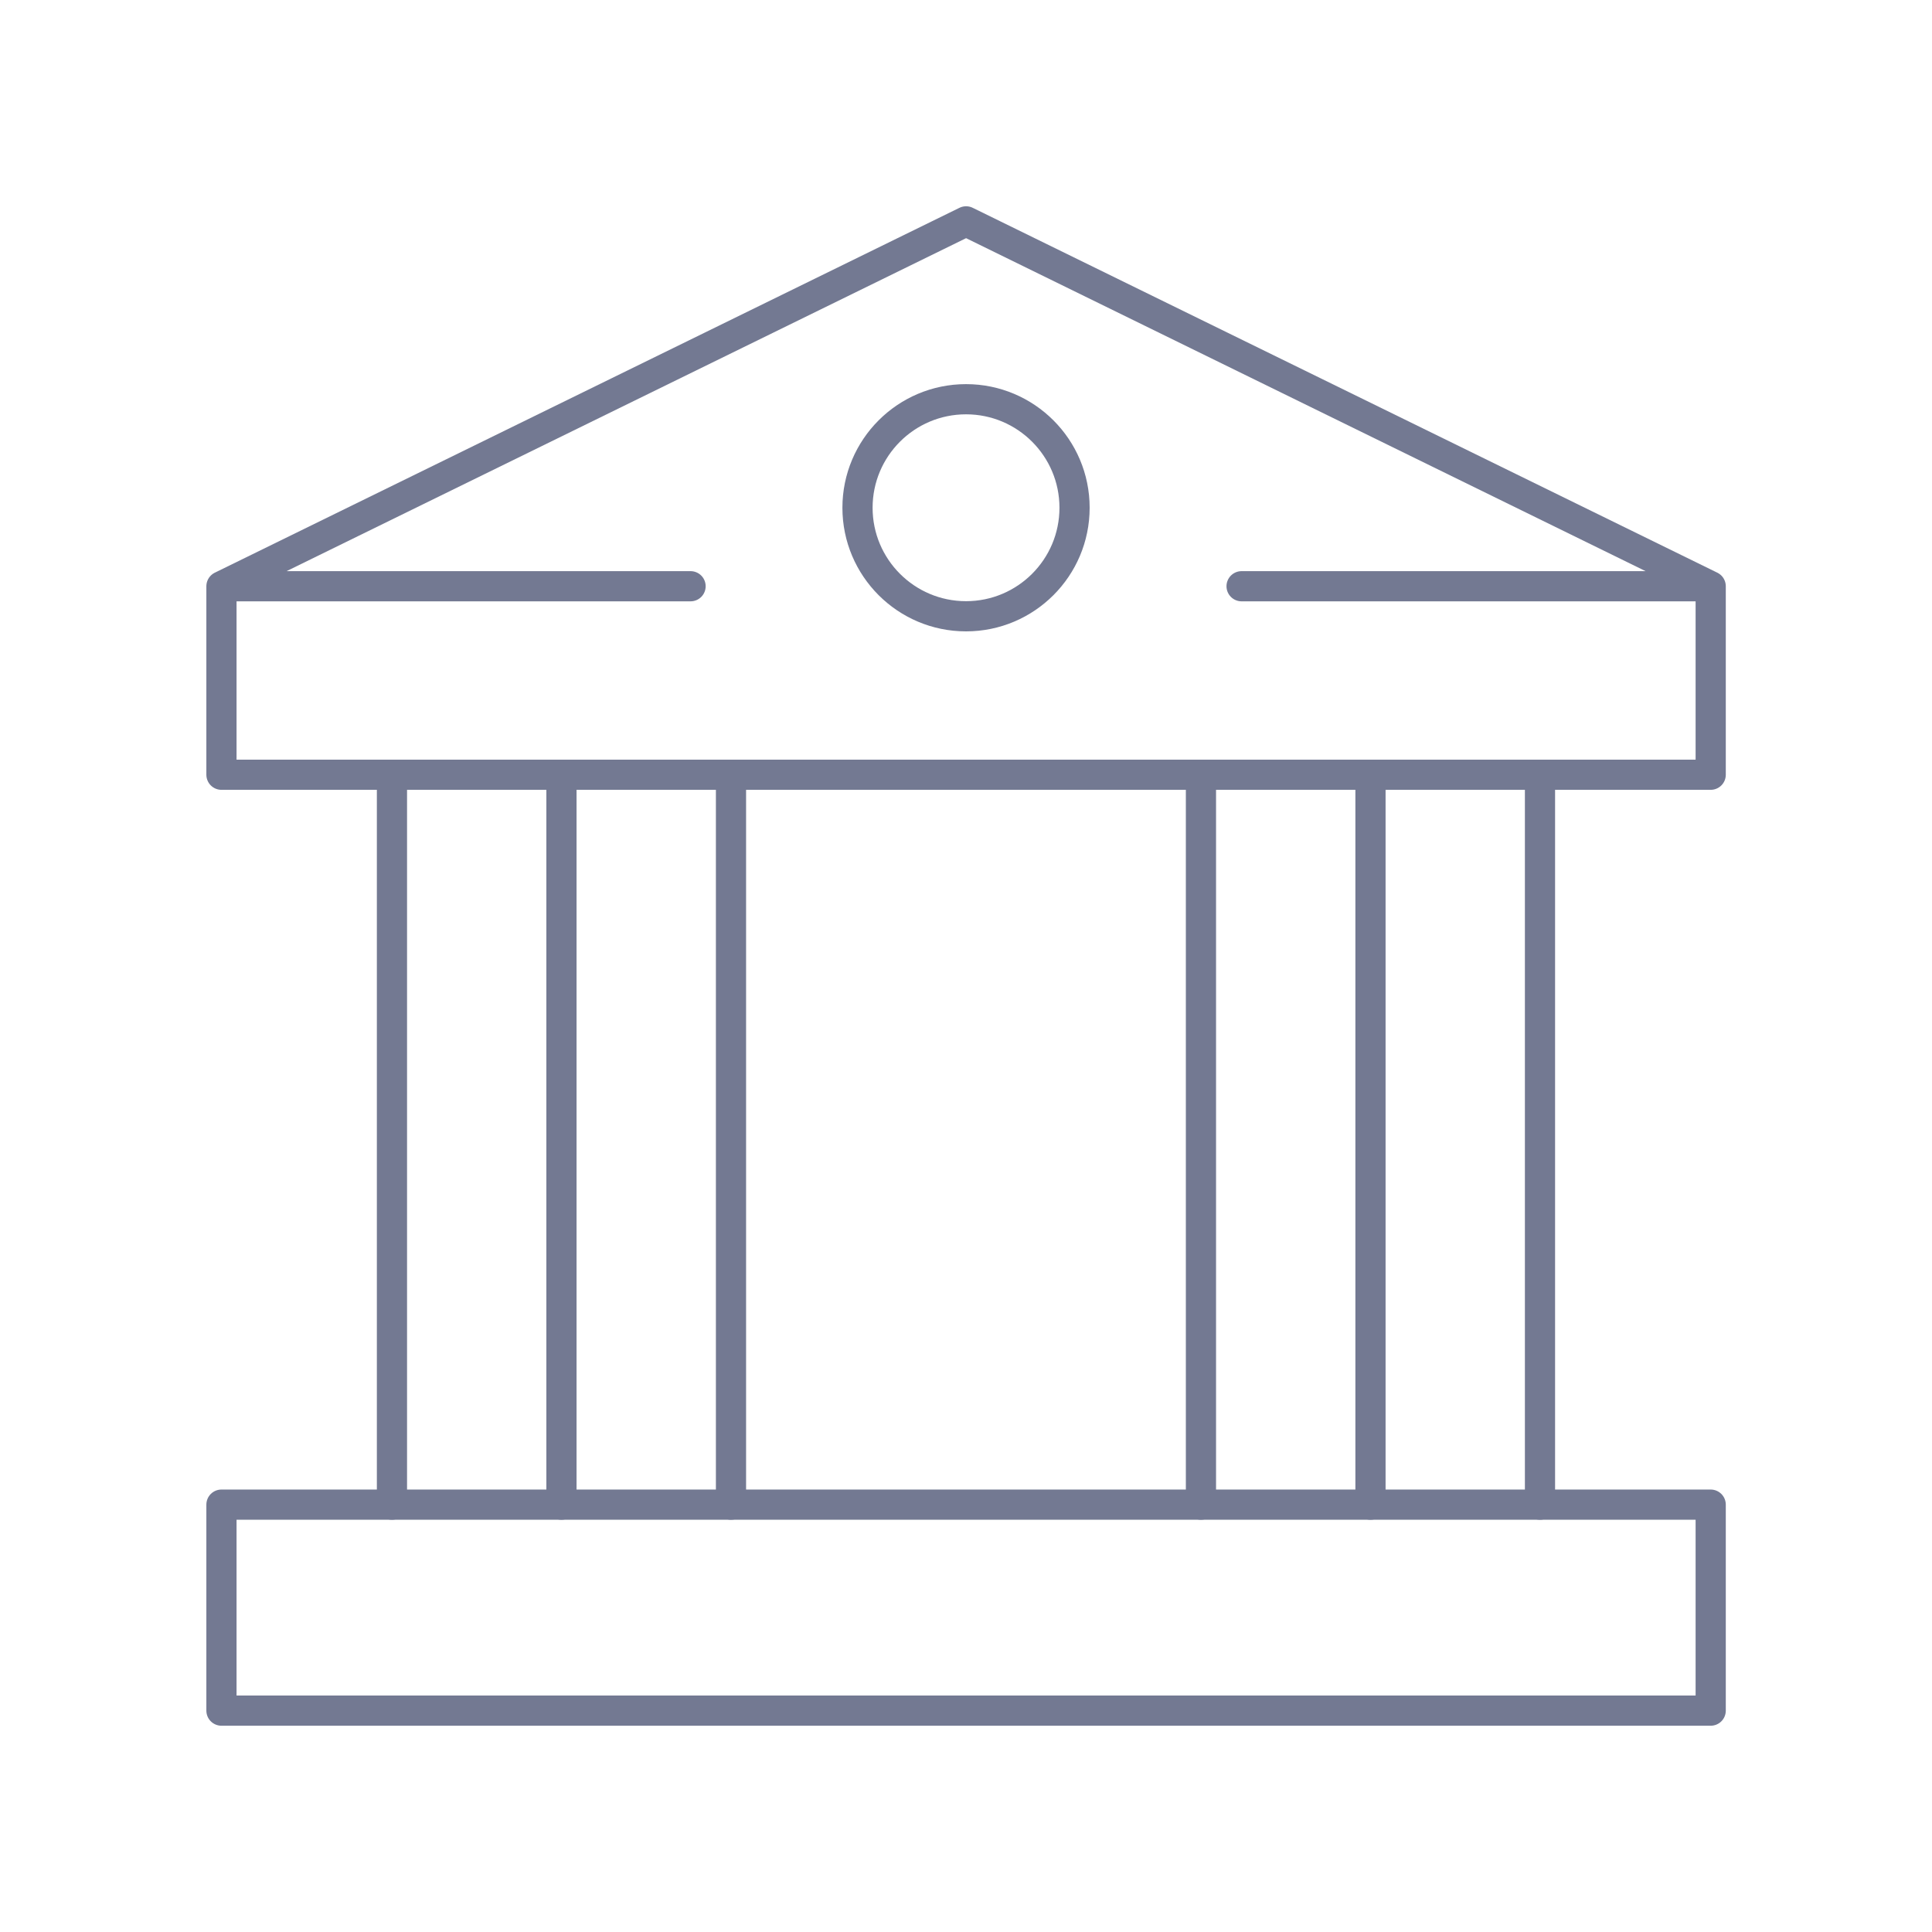
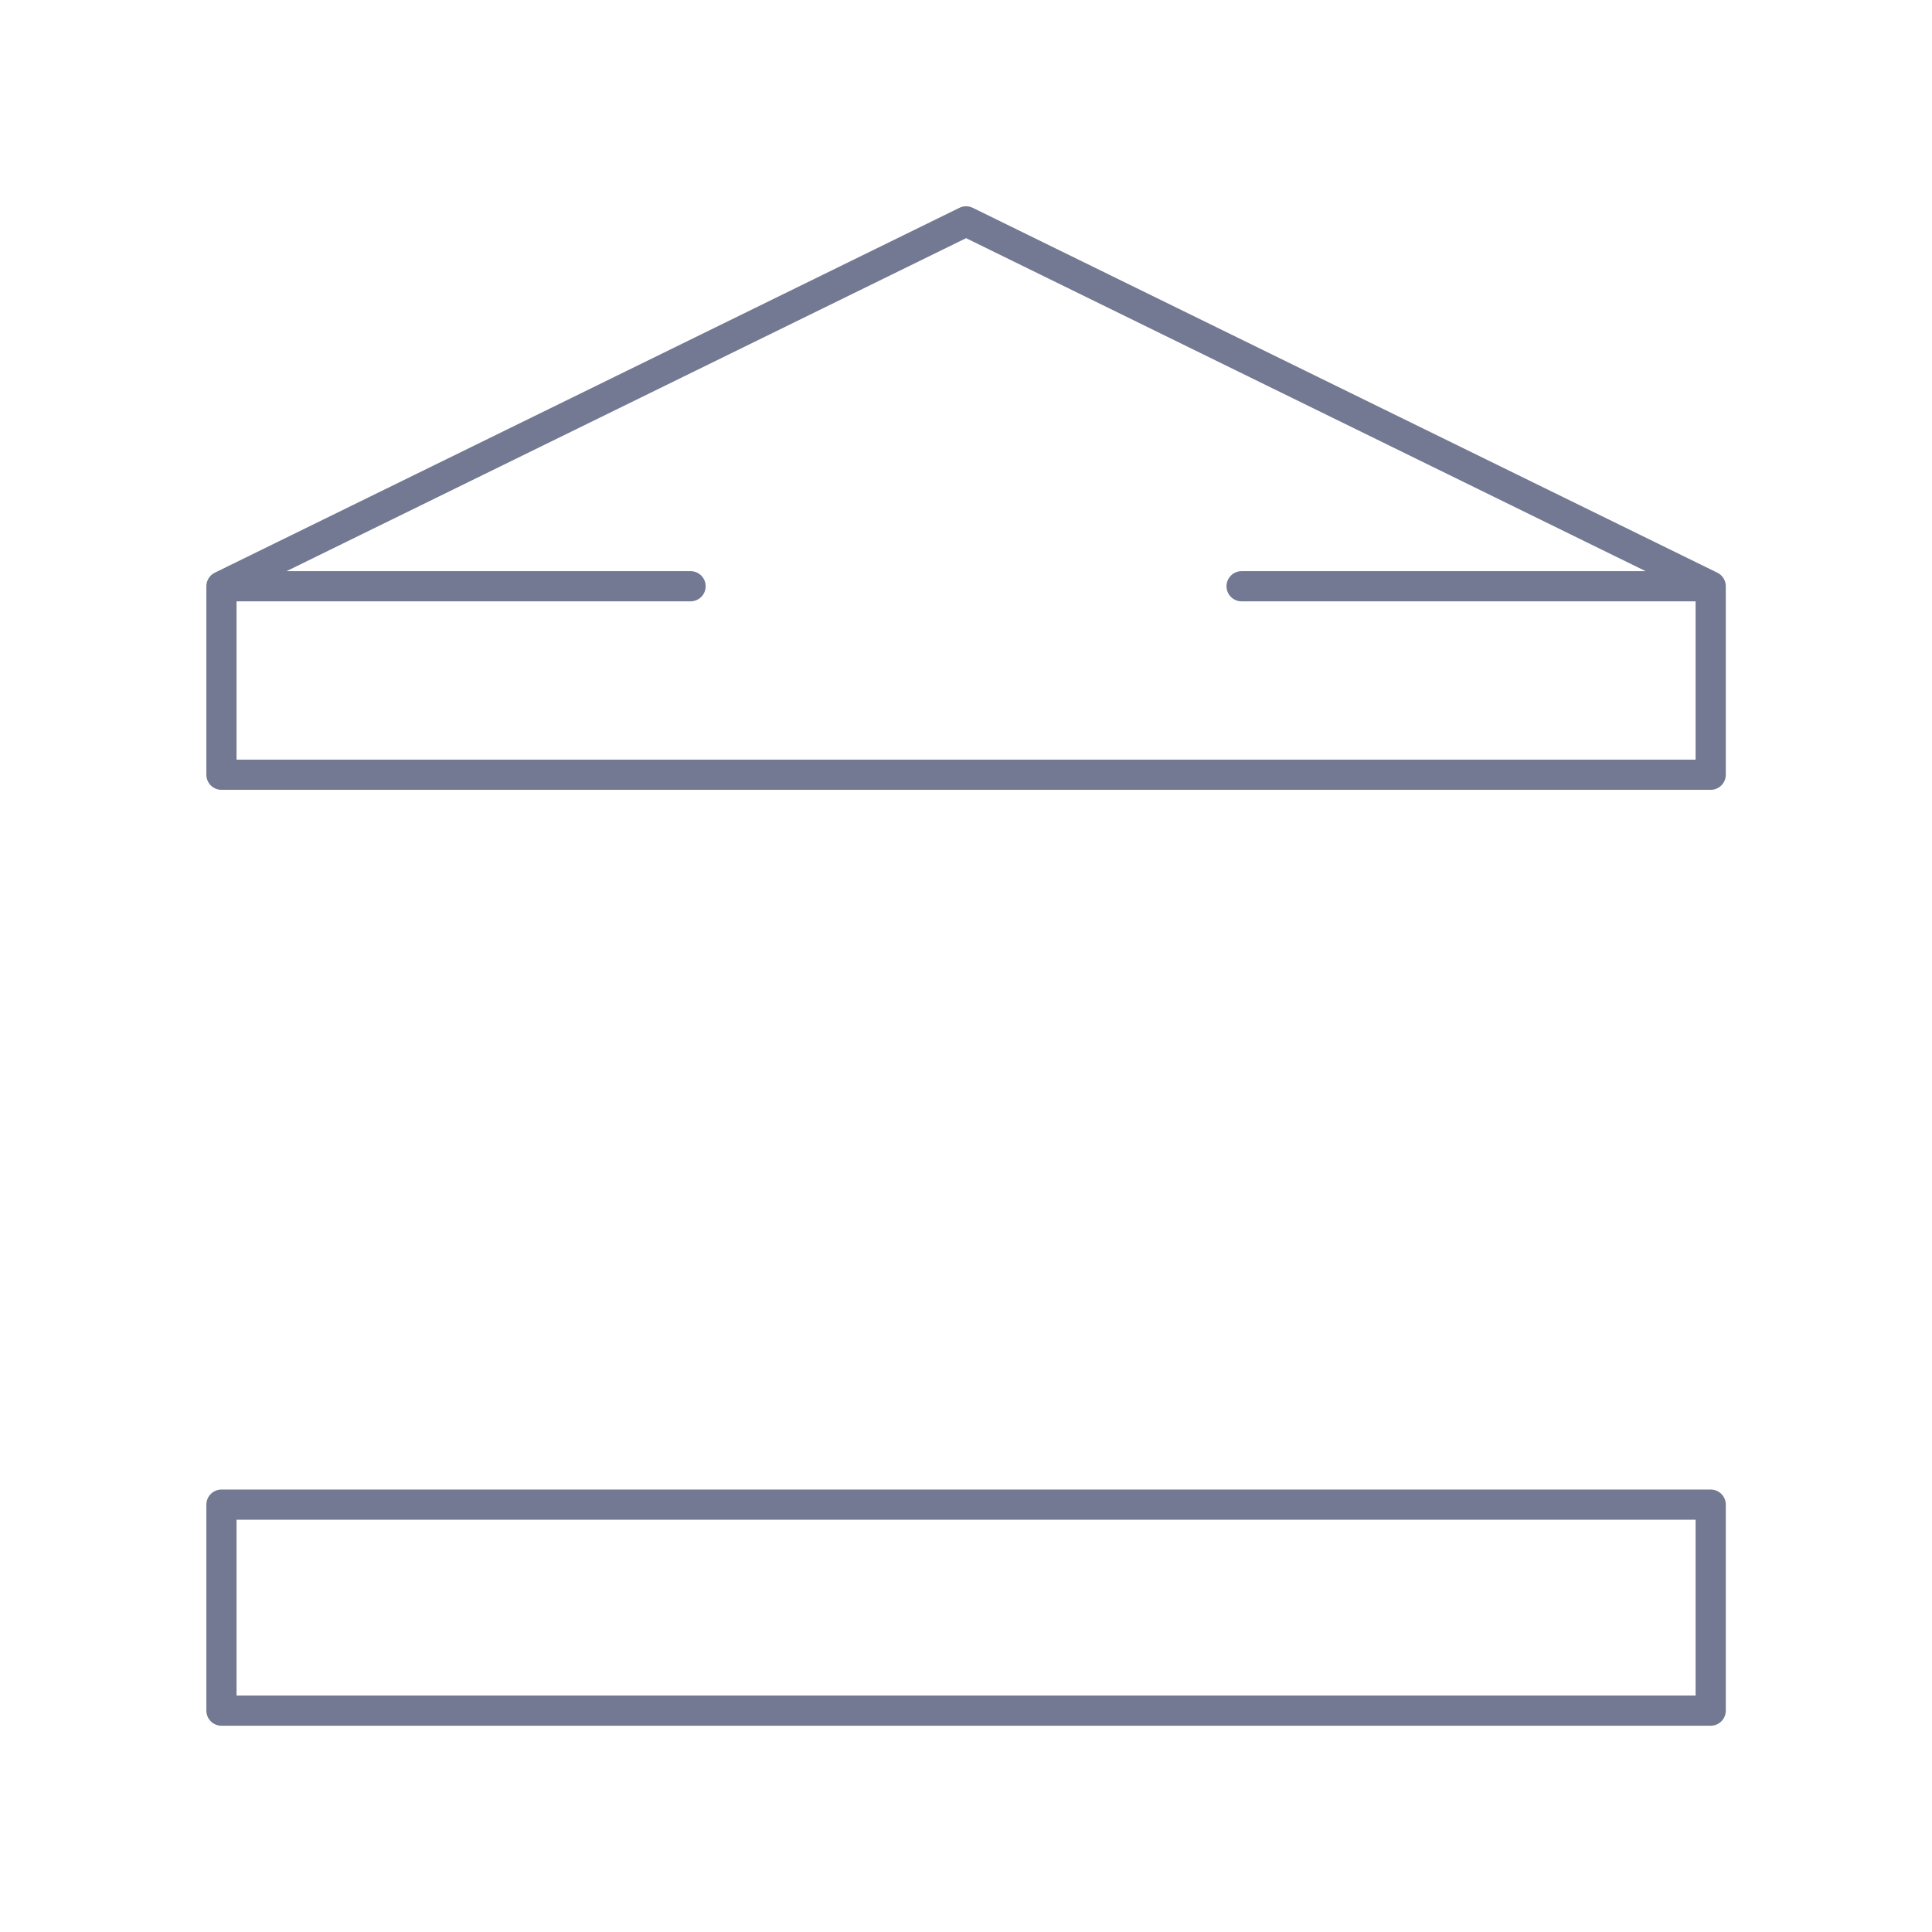
<svg xmlns="http://www.w3.org/2000/svg" width="64" height="64" viewBox="0 0 64 64" fill="none">
  <path d="M56.669 19.42L32.003 7.333L7.336 19.42M56.669 19.42V25.664H7.336V19.42M56.669 19.42H41.129M7.336 19.42H22.876M7.336 49.843H56.669V56.667H7.336V49.843Z" stroke="#737992" stroke-linecap="round" stroke-linejoin="round" />
-   <path d="M32.001 20.415C33.986 20.415 35.596 18.805 35.596 16.82C35.596 14.835 33.986 13.225 32.001 13.225C30.016 13.225 28.406 14.835 28.406 16.82C28.406 18.805 30.016 20.415 32.001 20.415Z" stroke="#737992" stroke-linecap="round" stroke-linejoin="round" />
-   <path d="M24.215 25.664V49.843M18.599 25.664V49.843M12.984 25.664V49.843M39.783 49.843V25.664M45.399 49.843V25.664M51.014 49.843V25.664" stroke="#737992" stroke-linecap="round" stroke-linejoin="round" />
</svg>